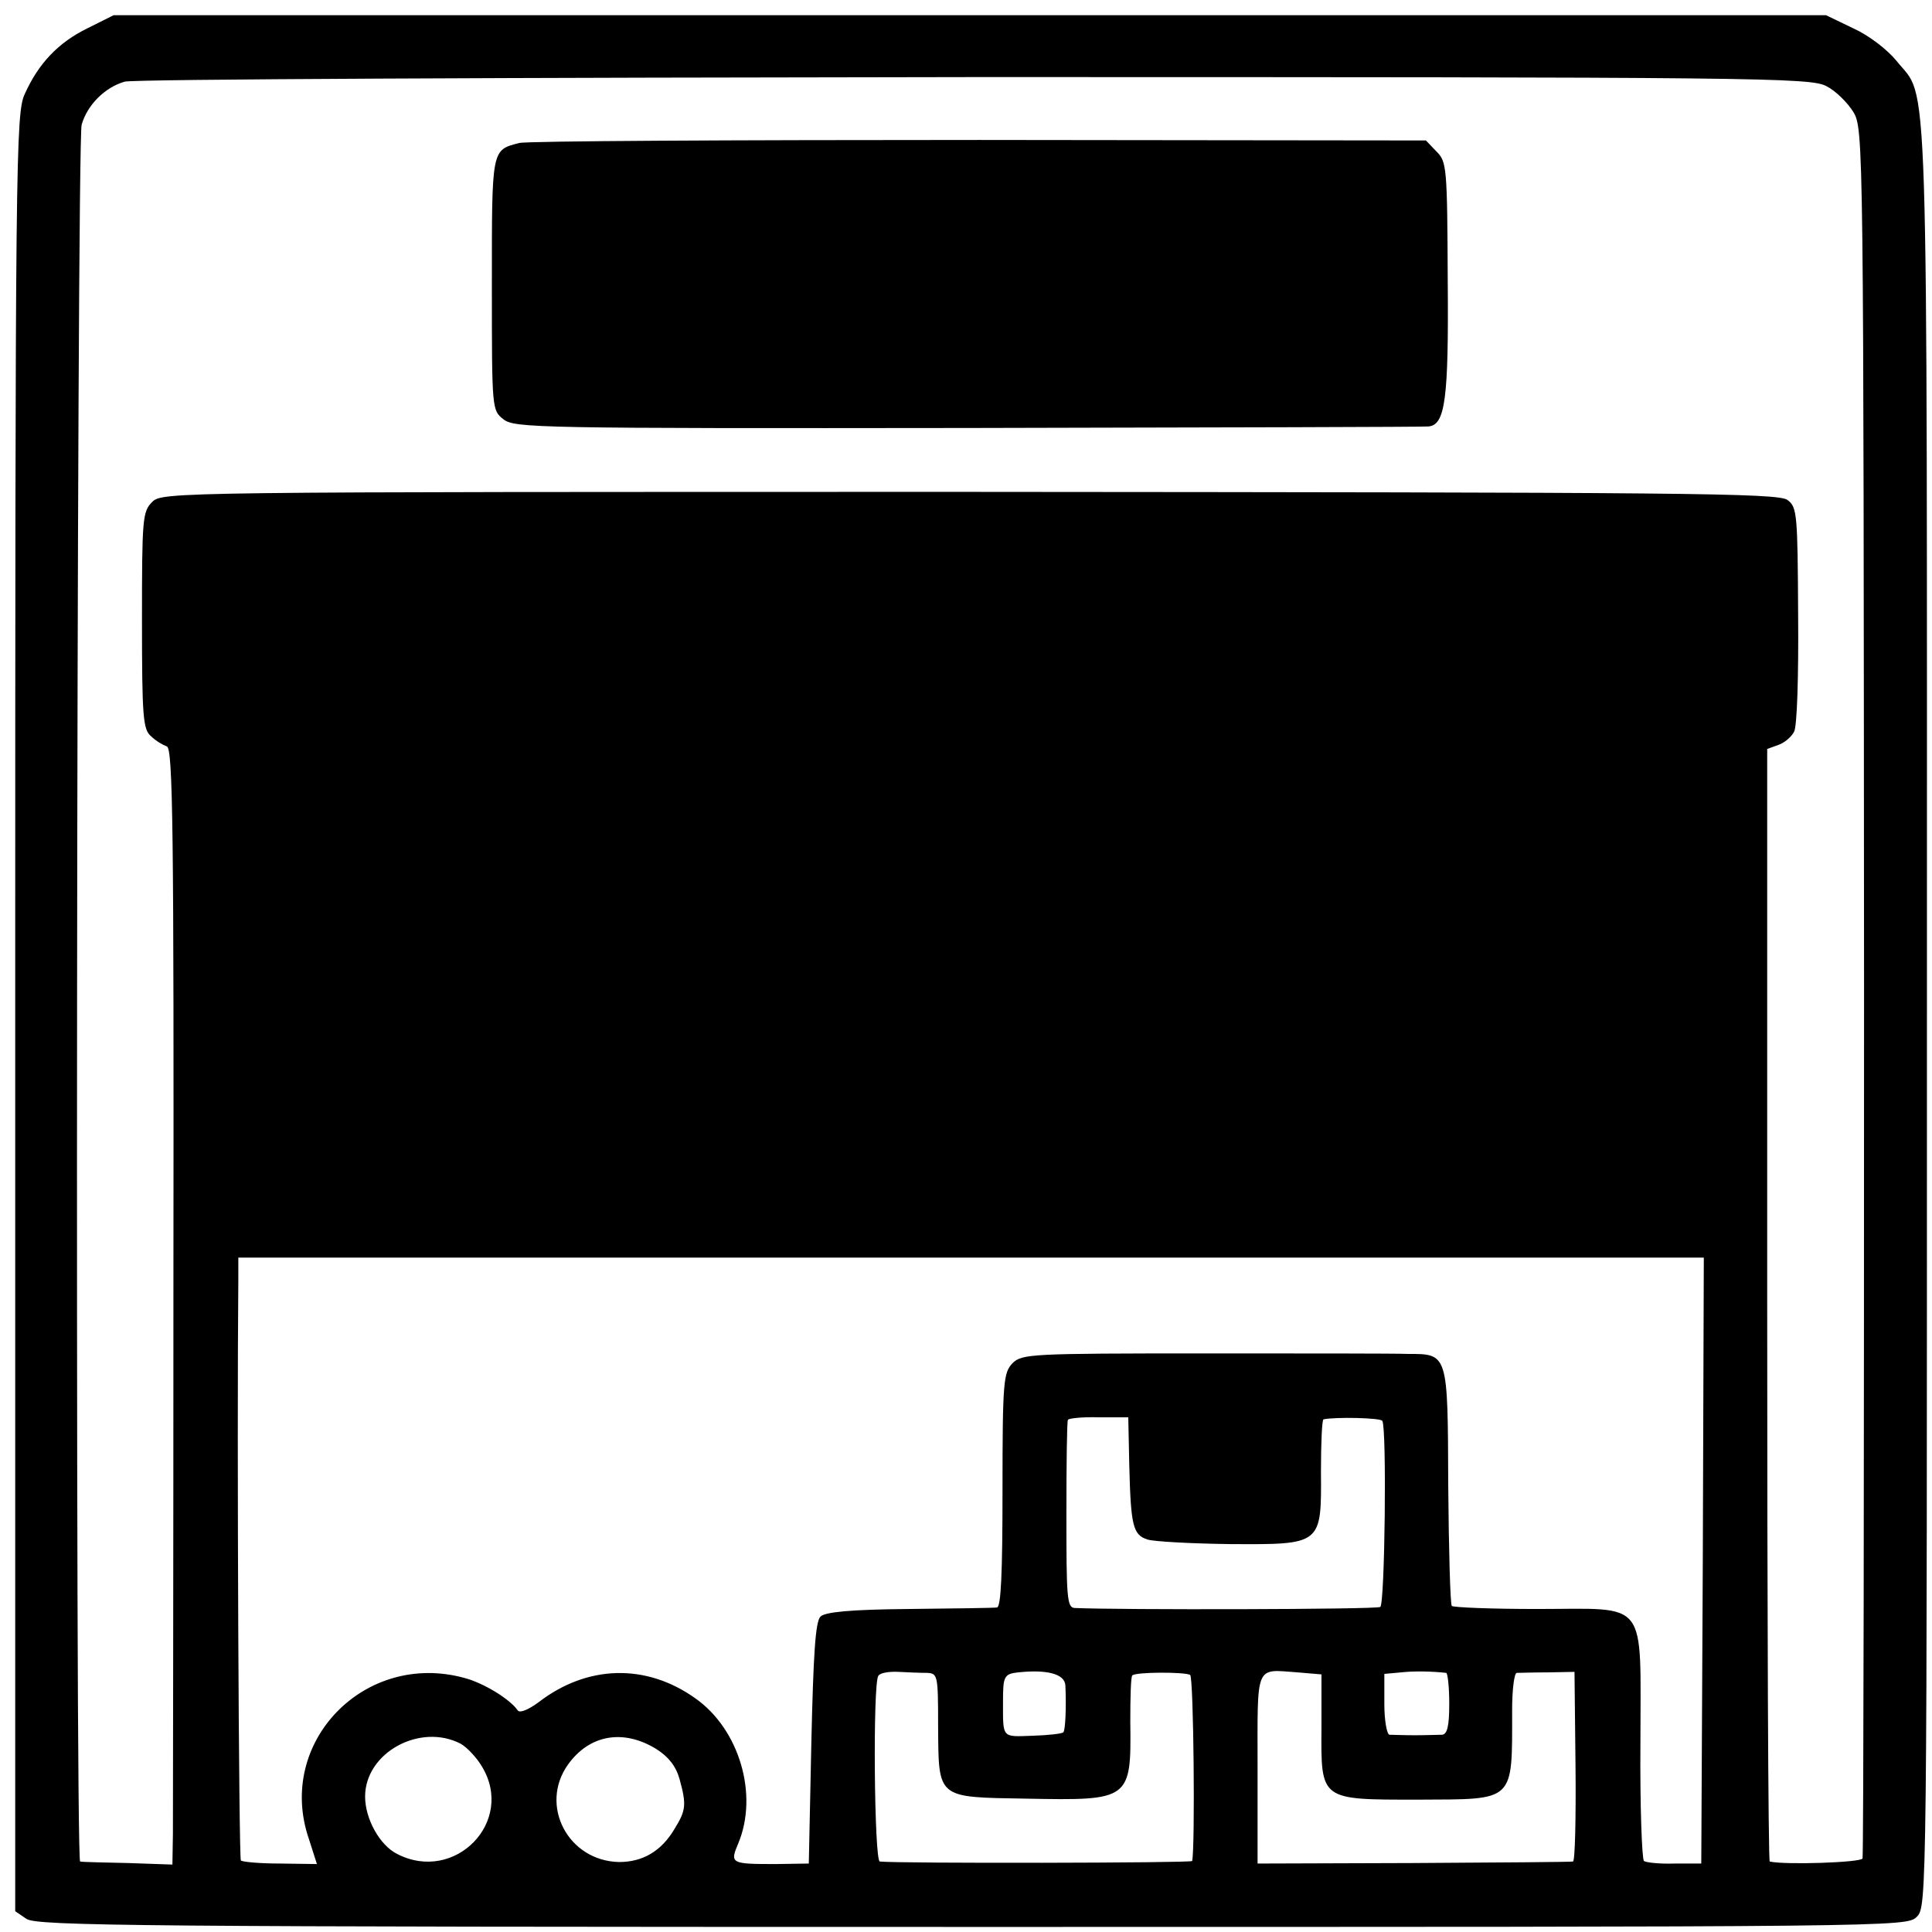
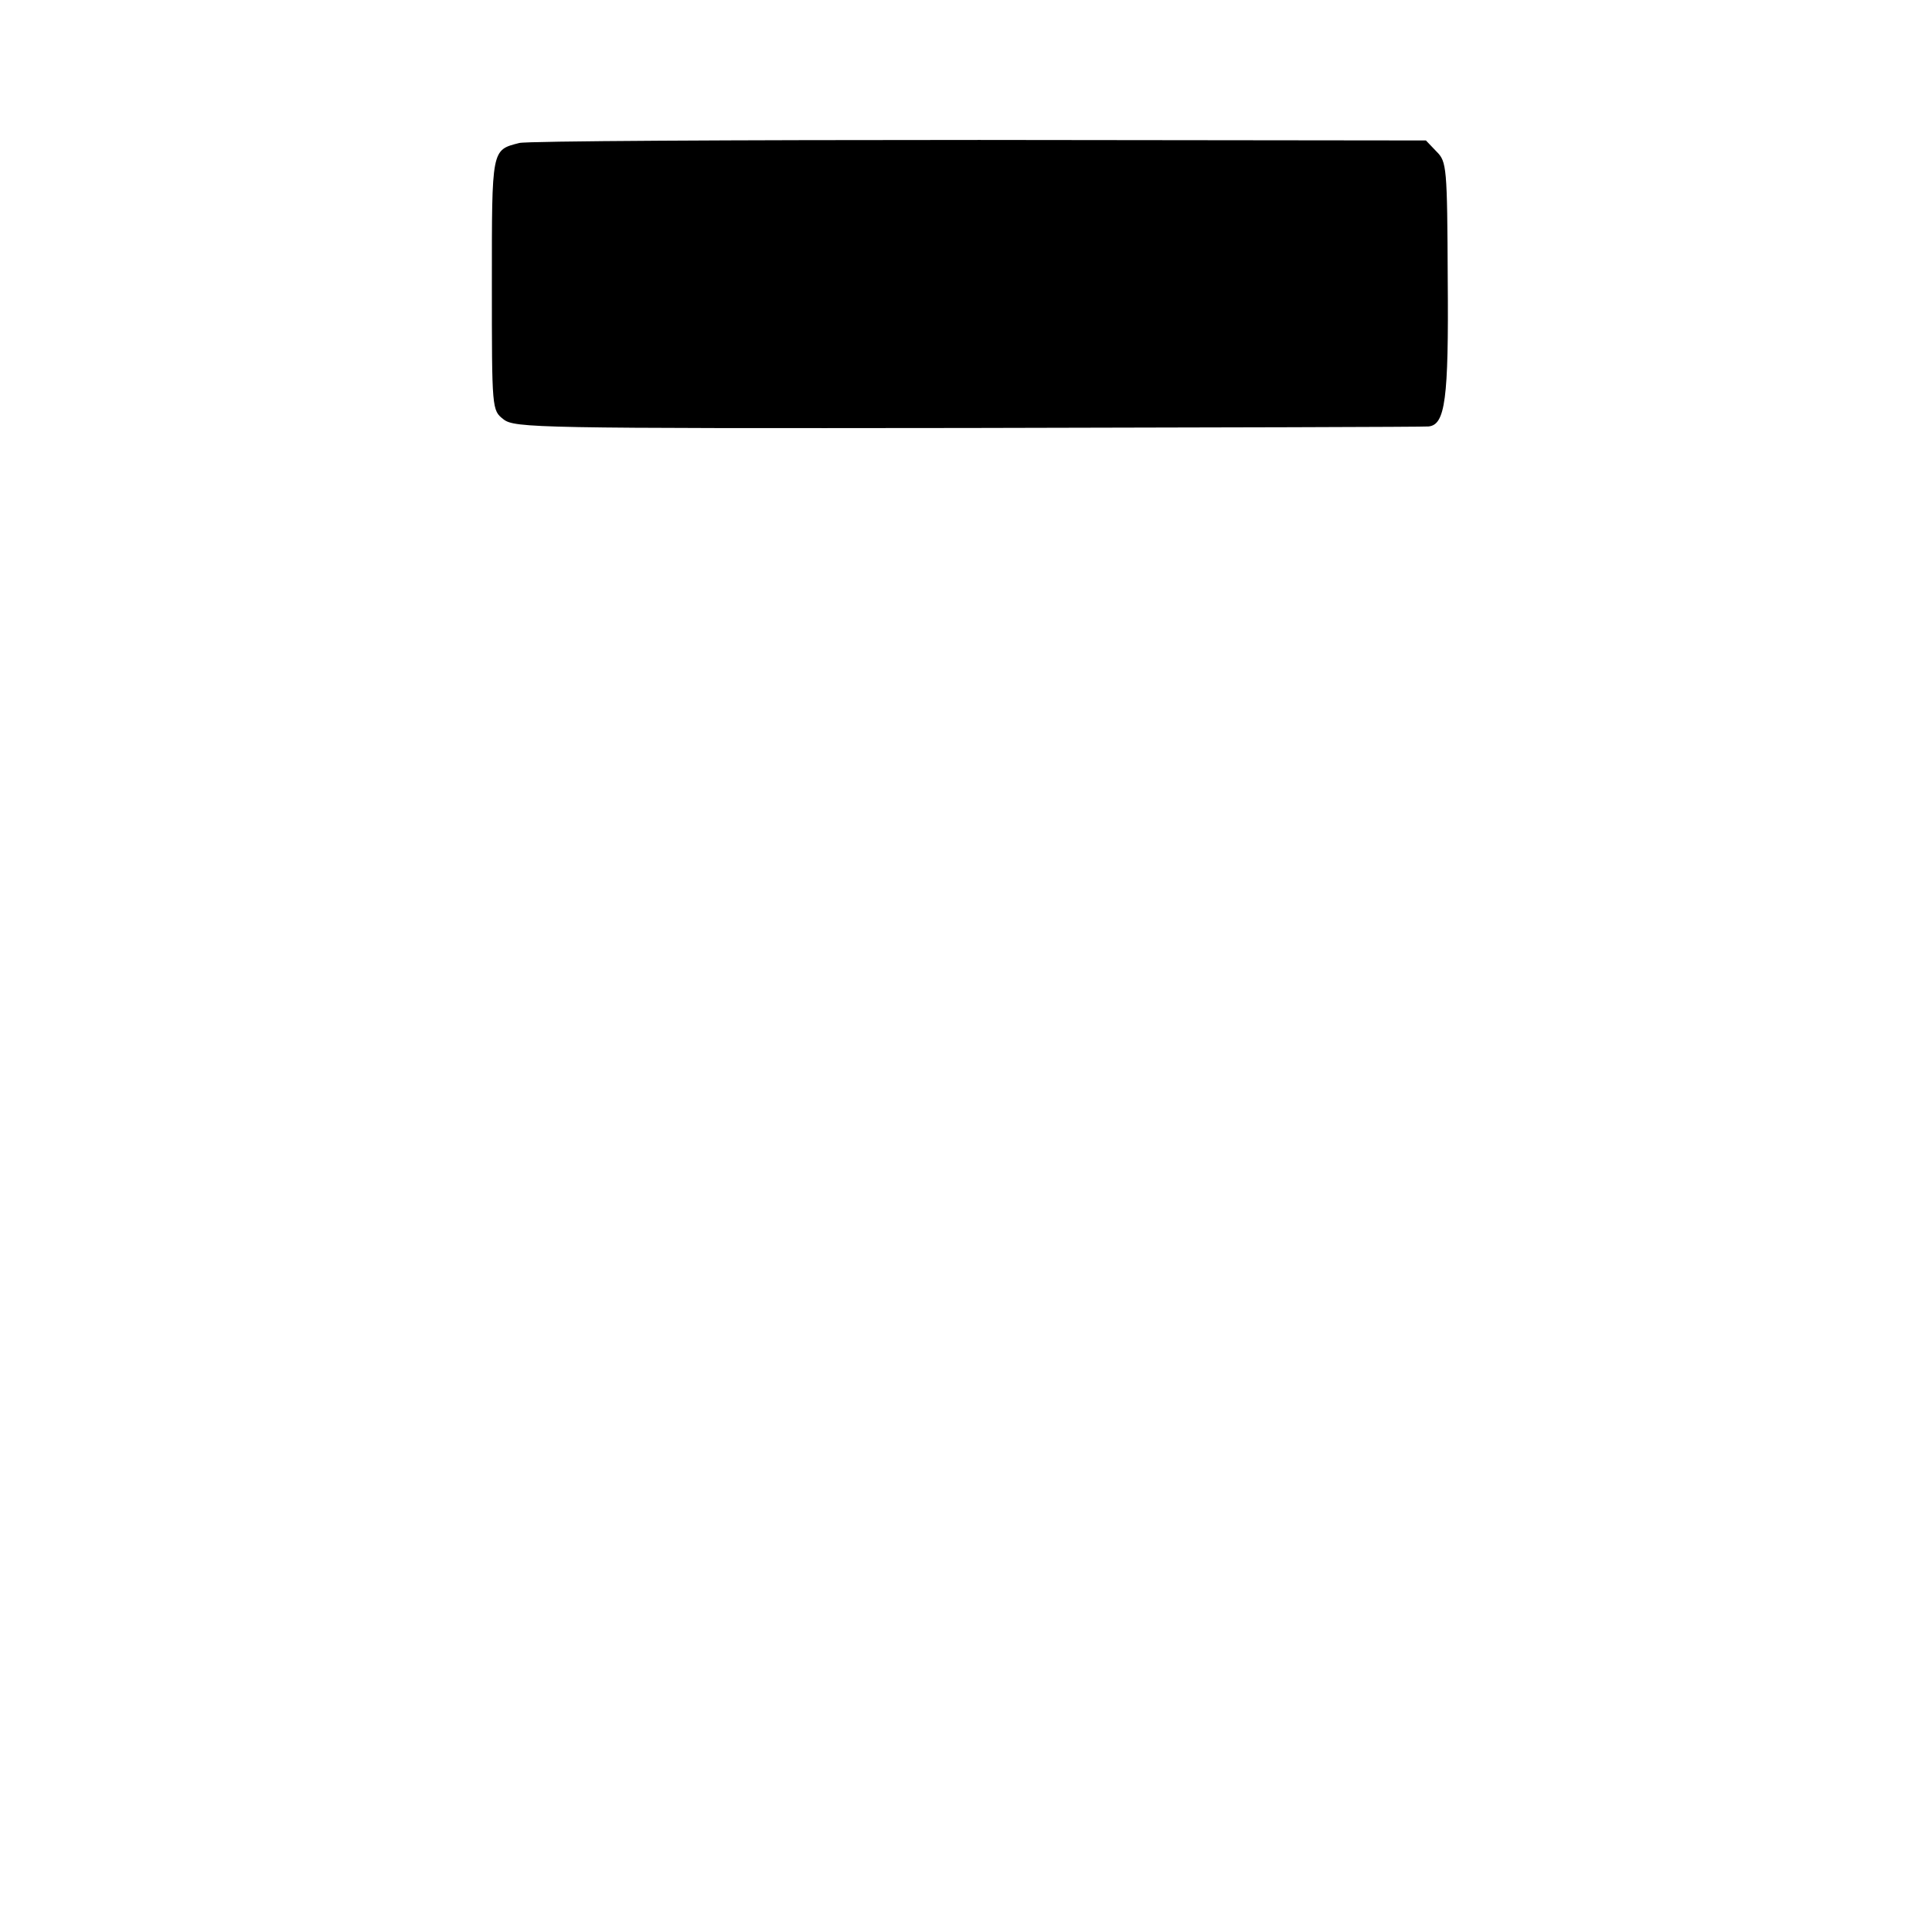
<svg xmlns="http://www.w3.org/2000/svg" version="1.0" width="381pt" height="381pt" viewBox="0 0 381 381" preserveAspectRatio="xMidYMid meet">
  <g transform="translate(0,381) scale(0.1,-0.1)" fill="#000000" stroke="none">
-     <path d="M172 3754 c-57 -28 -96 -69 -123 -129 -18 -38 -19 -119 -19 -1812 l0 -1772 22 -15 c20 -14 214 -16 1865 -16 1830 0 1843 0 1863 20 20 20 20 33 20 1779 0 1932 4 1800 -60 1881 -18 22 -54 50 -85 64 l-54 26 -1688 0 -1689 0 -52 -26z m3430 -114 c18 -9 42 -33 53 -51 20 -34 20 -55 21 -1734 0 -935 -1 -1705 -3 -1710 -3 -8 -153 -13 -183 -6 -3 0 -5 494 -5 1097 l0 1097 22 8 c12 4 26 16 31 26 6 10 9 111 8 230 -1 200 -2 213 -21 227 -18 14 -208 15 -1612 16 -1580 0 -1593 0 -1613 -20 -19 -19 -20 -33 -20 -233 0 -191 2 -216 18 -229 9 -9 23 -17 31 -20 12 -3 14 -166 13 -1043 0 -572 -1 -1067 -1 -1101 l-1 -61 -87 3 c-49 1 -91 2 -95 3 -10 2 -7 3388 3 3425 11 39 46 74 85 85 16 5 770 8 1676 9 1553 0 1649 -1 1680 -18z m-244 -2907 l-3 -598 -53 0 c-29 -1 -56 2 -60 5 -4 3 -8 108 -7 233 0 288 18 264 -204 264 -89 0 -164 3 -168 6 -3 4 -6 110 -7 238 -1 261 0 259 -80 259 -23 1 -203 1 -400 1 -344 0 -360 -1 -379 -19 -18 -19 -20 -34 -20 -251 0 -164 -3 -231 -11 -231 -6 -1 -84 -2 -173 -3 -117 -1 -166 -6 -175 -15 -10 -10 -14 -74 -18 -250 l-5 -237 -65 -1 c-89 0 -91 1 -74 41 40 96 2 225 -85 286 -97 69 -213 66 -309 -8 -19 -14 -37 -22 -41 -16 -15 22 -67 54 -105 64 -197 54 -372 -127 -307 -317 l16 -50 -72 1 c-39 0 -74 3 -78 6 -4 5 -8 825 -5 1147 l0 42 1445 0 1445 0 -2 -597z m-1131 187 c3 -118 7 -137 36 -146 12 -4 85 -8 162 -9 182 -1 181 -2 180 143 0 56 2 102 5 103 24 5 113 3 116 -3 9 -15 5 -361 -4 -367 -8 -5 -519 -6 -603 -2 -15 1 -16 22 -16 184 0 100 1 184 3 187 1 3 29 6 61 5 l58 0 2 -95z m-399 -409 c21 -1 22 -4 22 -103 1 -146 -4 -142 173 -145 206 -4 208 -3 206 152 0 47 1 89 4 91 7 7 104 7 114 1 7 -4 10 -340 4 -367 -1 -4 -582 -5 -616 -1 -11 1 -14 349 -3 366 3 6 21 9 40 8 18 -1 43 -2 56 -2z m273 -25 c2 -42 0 -88 -4 -92 -2 -3 -30 -6 -61 -7 -61 -2 -58 -6 -58 68 0 49 2 54 30 57 57 6 92 -3 93 -26z m505 -83 c-1 -144 -3 -142 190 -142 193 1 186 -7 186 177 0 39 4 72 9 73 5 0 33 1 62 1 l52 1 2 -187 c1 -102 -1 -187 -5 -187 -4 -1 -145 -2 -314 -3 l-308 -1 0 187 c0 209 -6 196 79 190 l47 -4 0 -105z m246 108 c3 -1 6 -28 6 -61 0 -44 -4 -60 -14 -61 -8 0 -32 -1 -54 -1 -22 0 -44 1 -50 1 -5 1 -10 28 -10 60 l0 60 33 3 c27 3 62 2 89 -1z m-1943 -140 c12 -7 31 -27 41 -44 67 -109 -53 -232 -167 -173 -34 17 -63 69 -63 113 0 87 109 146 189 104z m385 -10 c24 -15 39 -34 46 -59 14 -51 13 -62 -10 -99 -26 -44 -63 -65 -109 -65 -101 2 -158 112 -101 192 42 59 109 71 174 31z" />
    <path d="M1024 3528 c-55 -14 -54 -11 -54 -278 0 -248 0 -249 23 -267 22 -17 66 -18 918 -17 492 1 900 2 906 3 33 3 40 53 38 289 -1 223 -2 233 -22 253 l-21 22 -881 1 c-485 0 -893 -2 -907 -6z" />
  </g>
</svg>